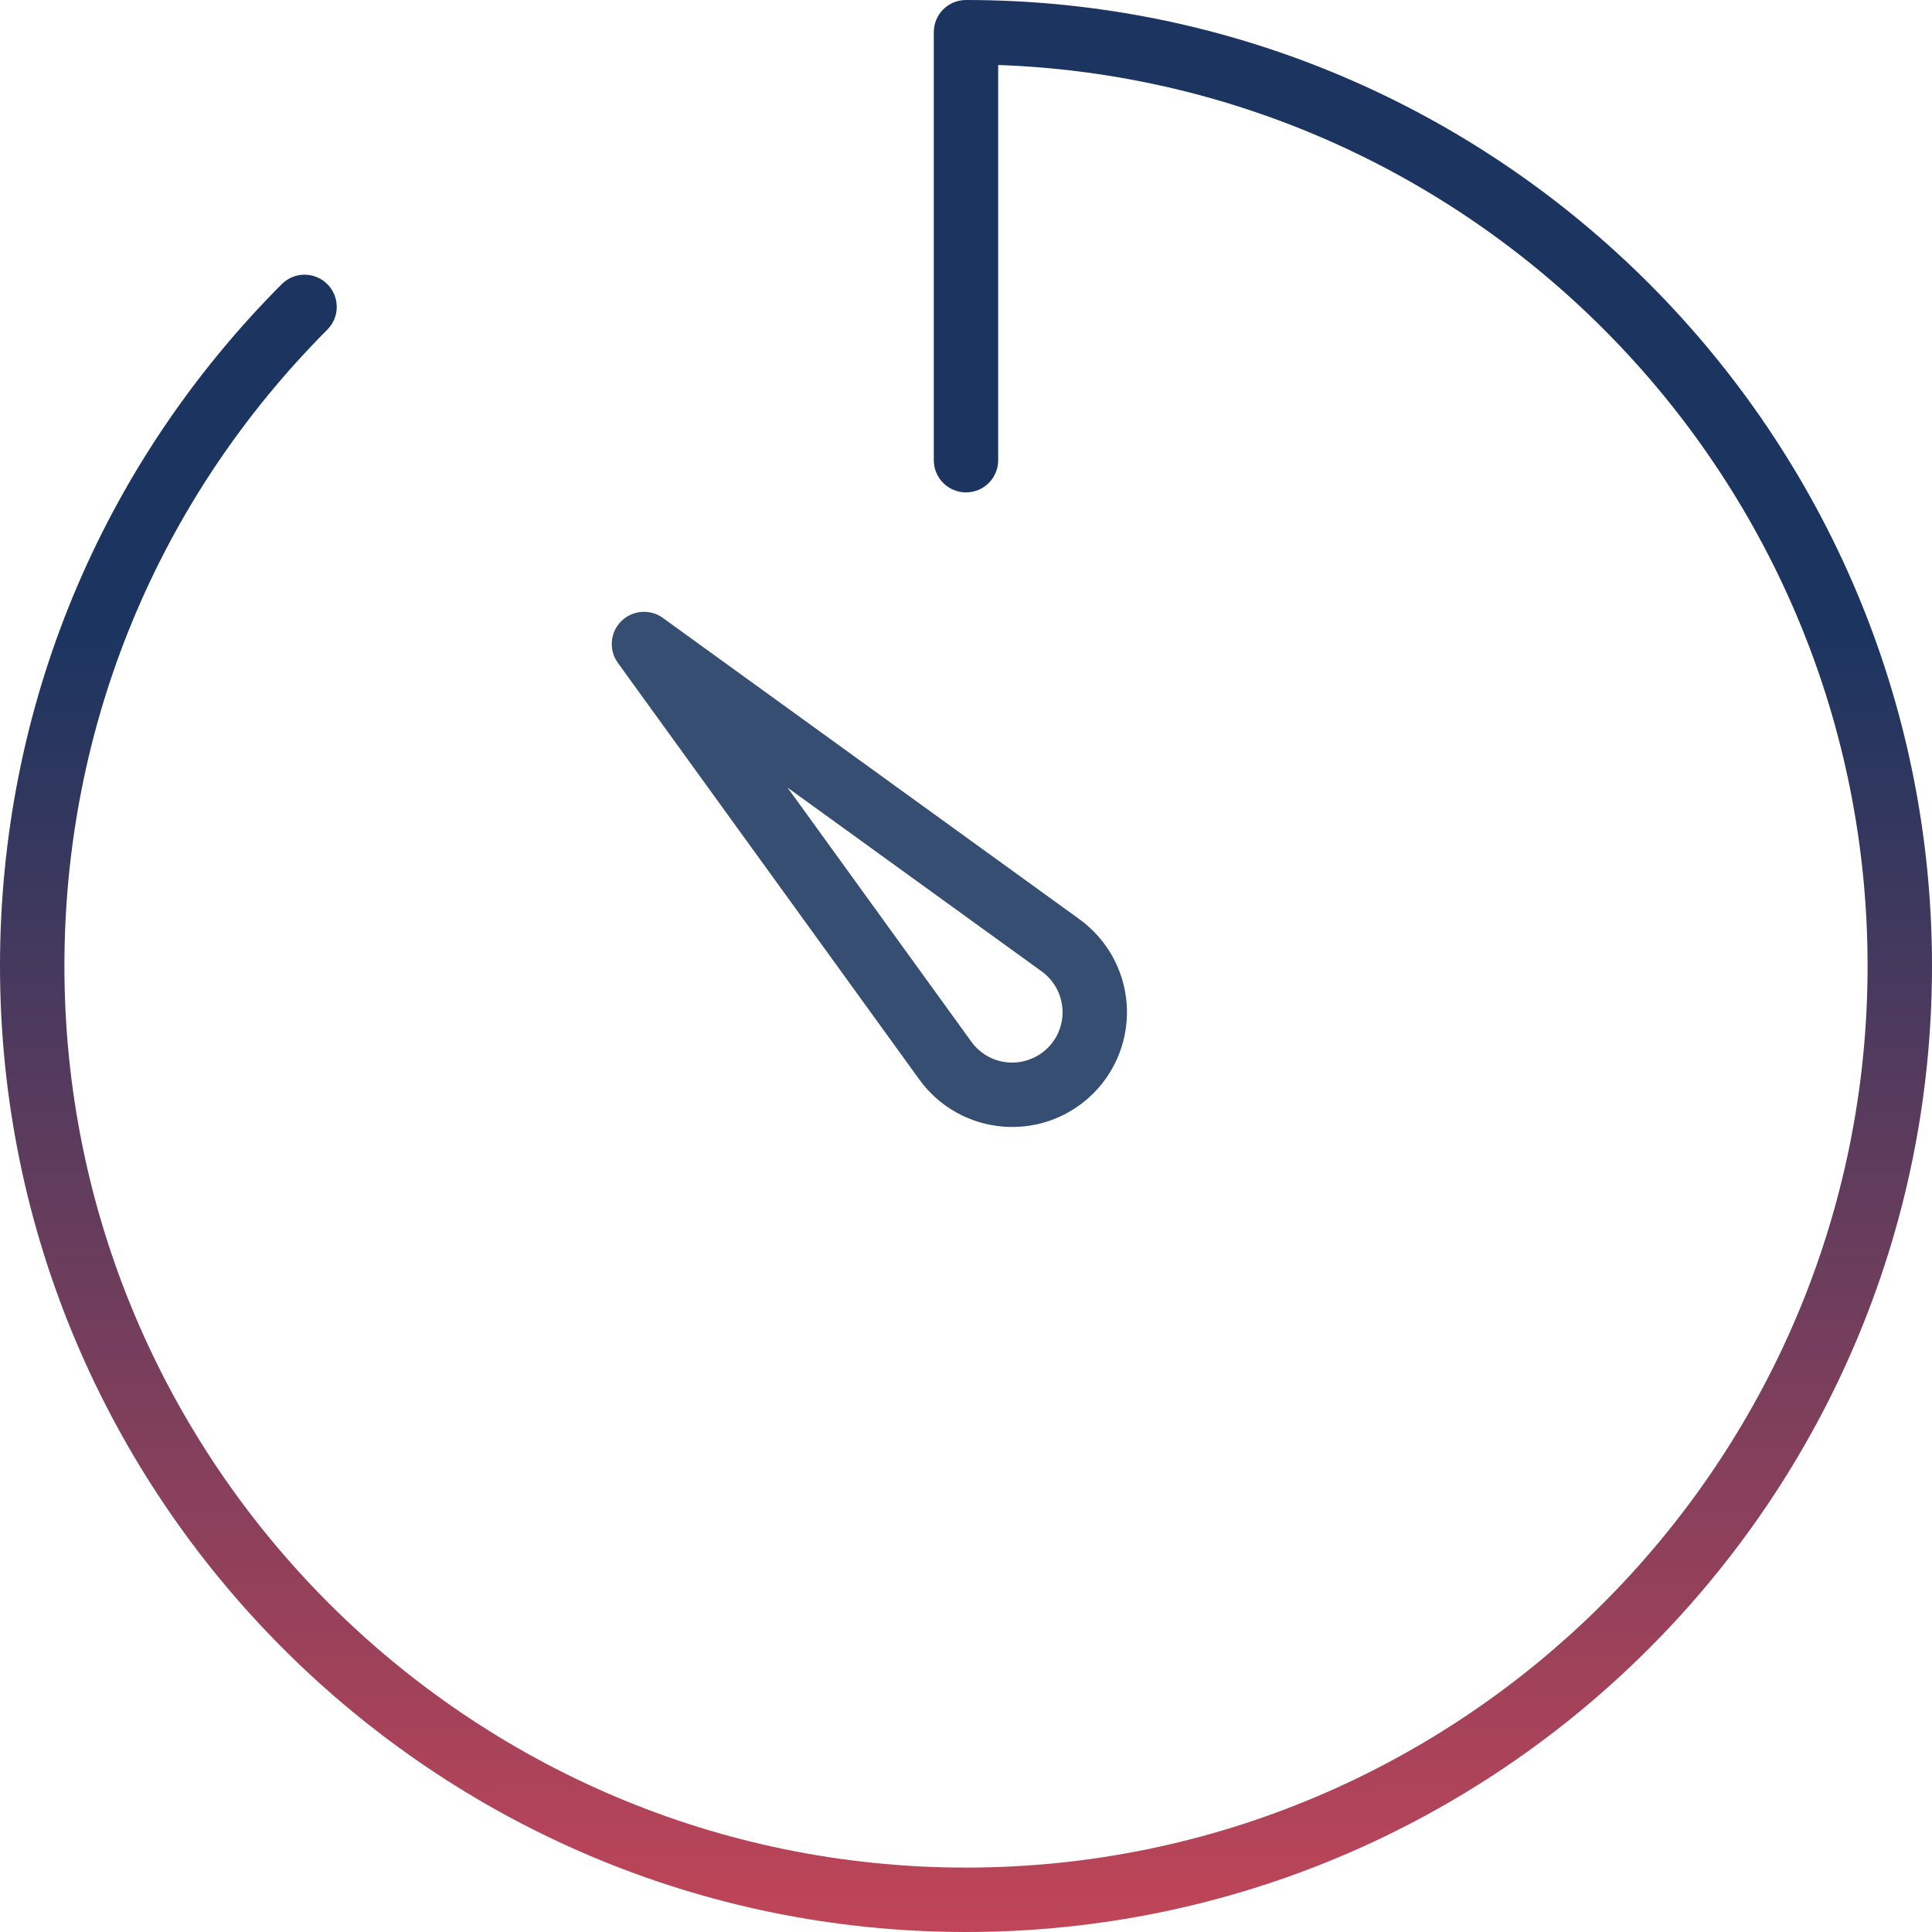
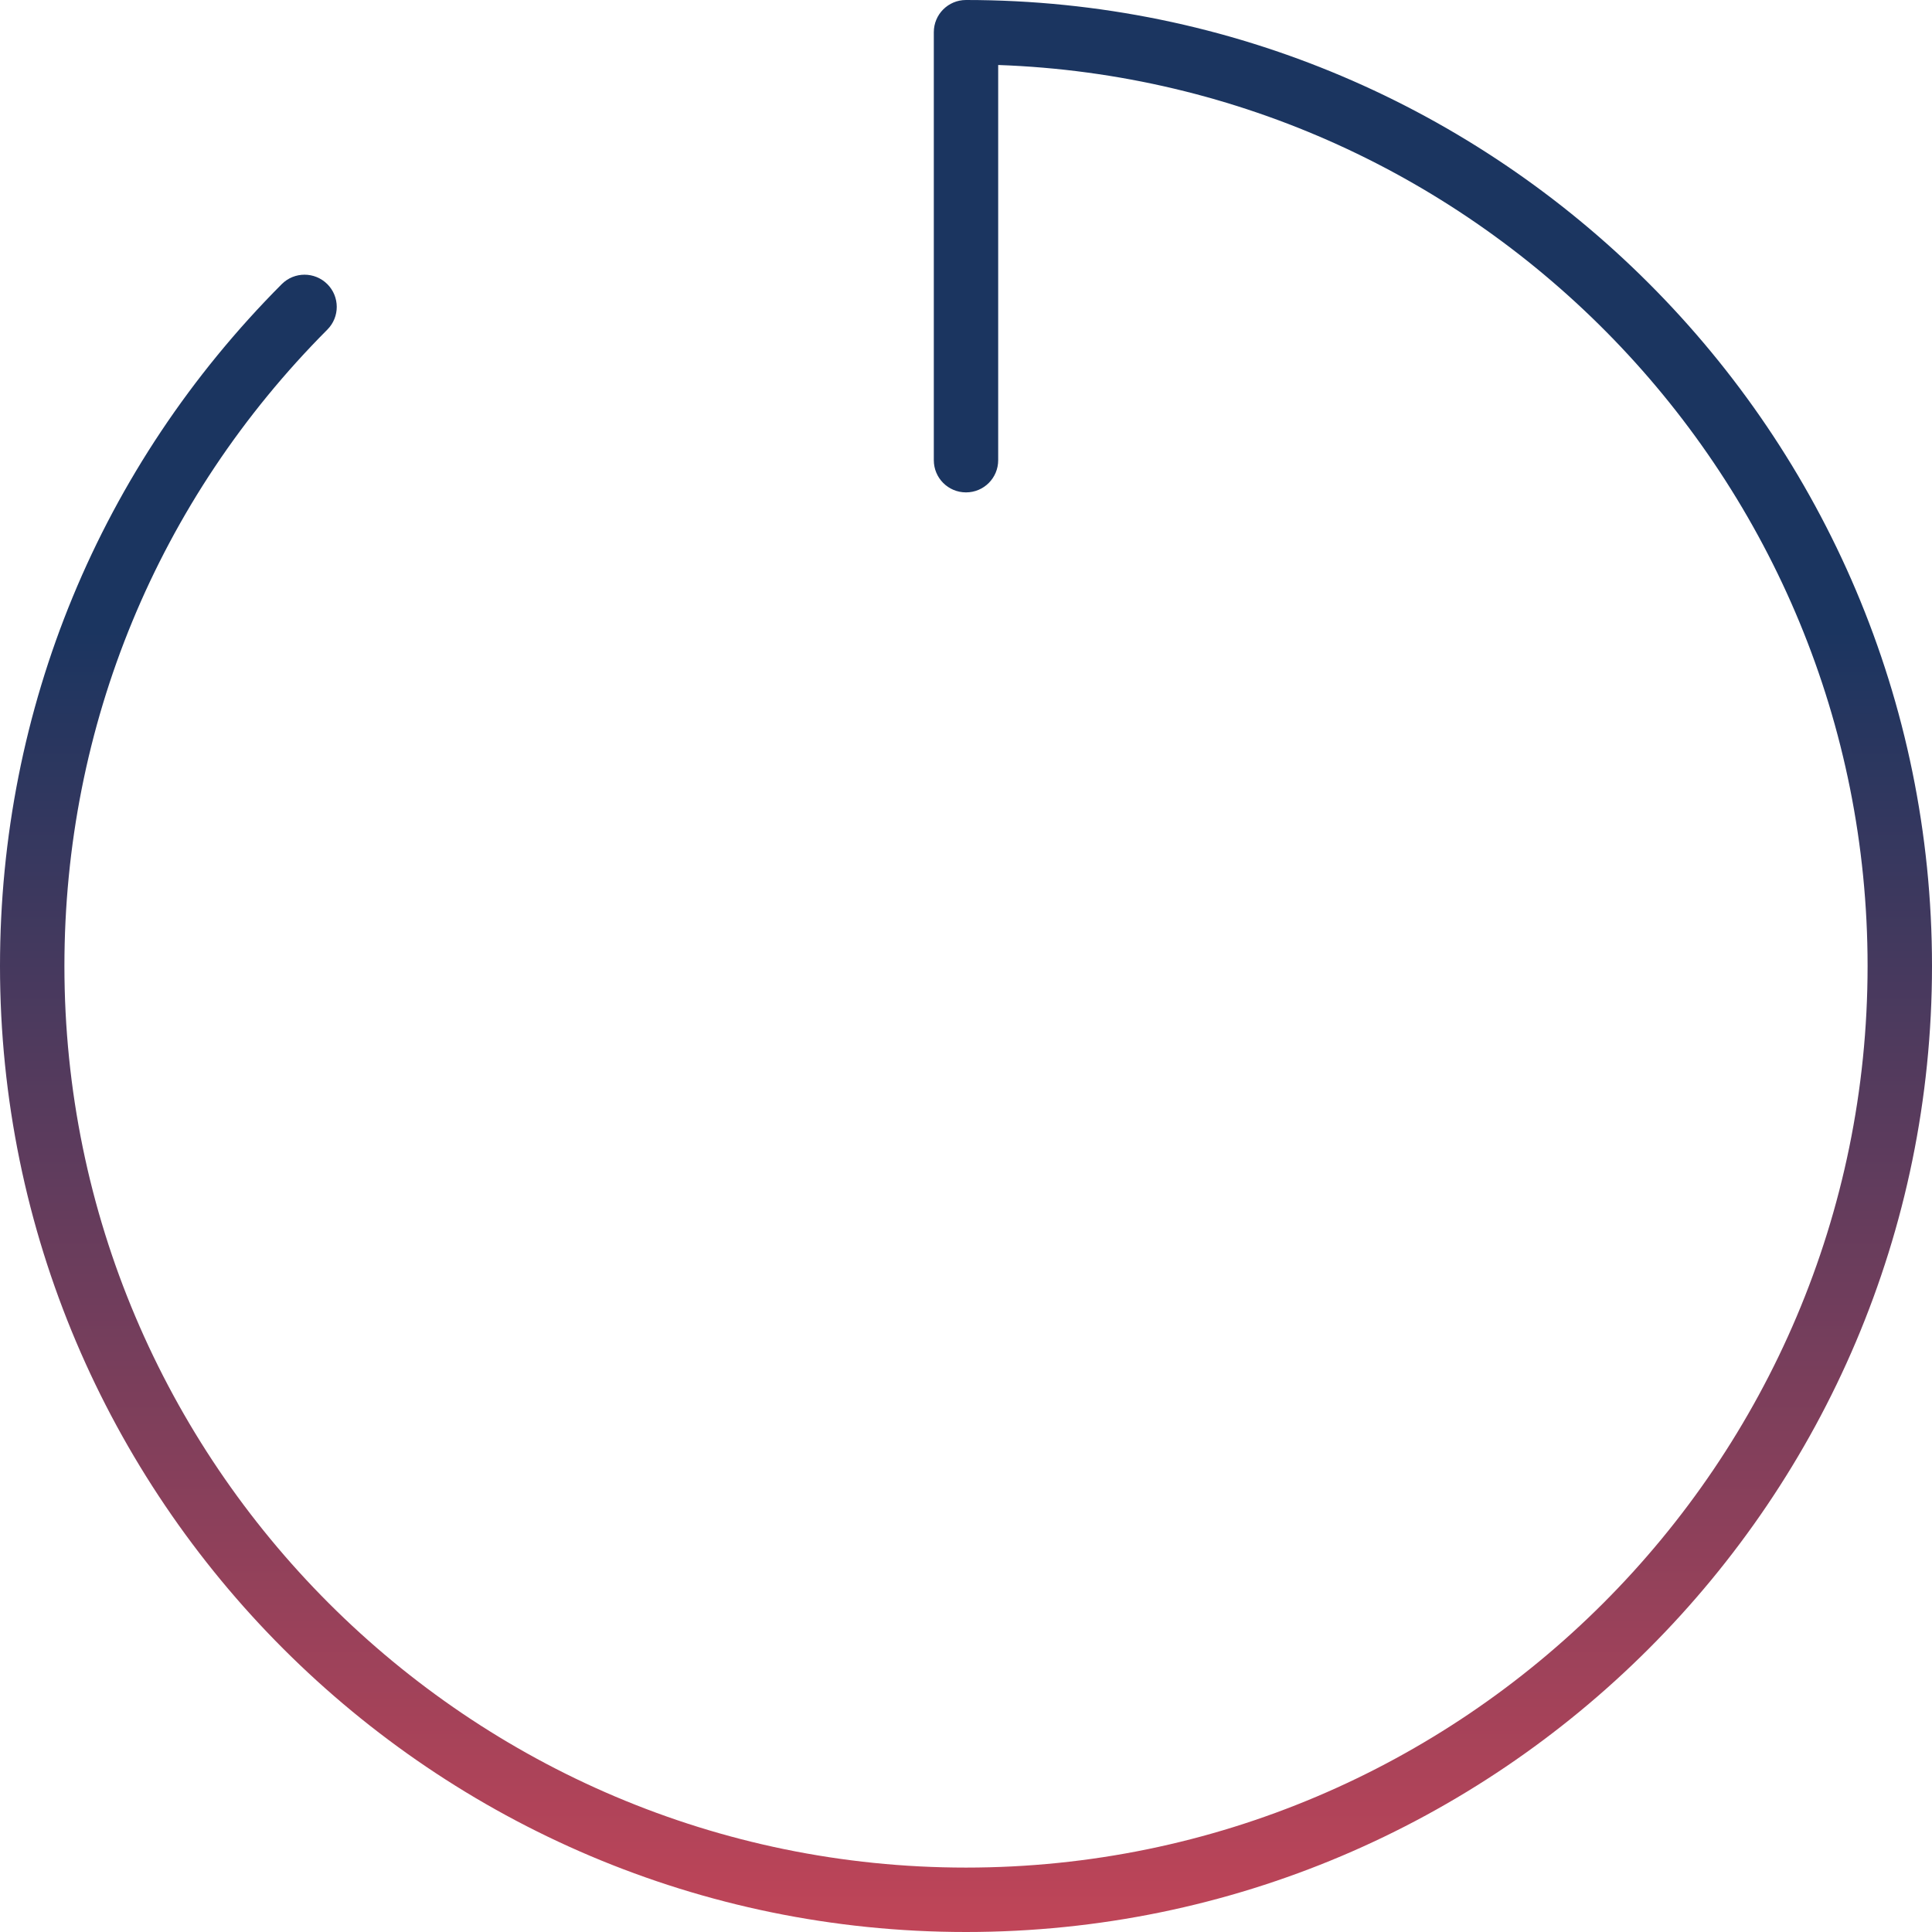
<svg xmlns="http://www.w3.org/2000/svg" width="50" height="50" viewBox="0 0 50 50" fill="none">
  <path d="M25 0C24.539 0 24.167 0.372 24.167 0.833V11.91C24.167 12.371 24.539 12.743 25 12.743C25.461 12.743 25.833 12.371 25.833 11.91V1.682C38.316 2.122 48.333 12.413 48.333 25C48.333 37.866 37.866 48.333 25 48.333C12.134 48.333 1.667 37.866 1.667 25C1.667 18.783 4.083 12.934 8.472 8.53C8.797 8.203 8.796 7.677 8.47 7.352C8.143 7.028 7.617 7.028 7.292 7.353C2.589 12.072 0 18.339 0 25C0 38.785 11.215 50 25 50C38.785 50 50 38.785 50 25C50 11.215 38.785 0 25 0Z" fill="url(#paint0_linear)" />
-   <path d="M23.795 27.942C24.306 28.647 25.097 29.089 25.965 29.157C26.042 29.163 26.12 29.166 26.197 29.166C26.982 29.166 27.736 28.856 28.296 28.296C28.91 27.682 29.224 26.832 29.157 25.965C29.089 25.098 28.646 24.307 27.941 23.793L17.154 15.991C16.824 15.752 16.366 15.789 16.076 16.078C15.787 16.367 15.751 16.824 15.99 17.155L23.795 27.942ZM26.962 25.142C27.271 25.367 27.465 25.715 27.495 26.096C27.525 26.476 27.387 26.848 27.117 27.118C26.847 27.387 26.468 27.525 26.094 27.496C25.714 27.467 25.366 27.272 25.143 26.965L20.382 20.384L26.962 25.142Z" fill="#374E73" />
  <defs>
    <linearGradient id="paint0_linear" x1="25" y1="0" x2="25" y2="62.857" gradientUnits="userSpaceOnUse">
      <stop offset="0.26" stop-color="#1B3560" />
      <stop offset="1" stop-color="#FF4B55" />
    </linearGradient>
  </defs>
</svg>